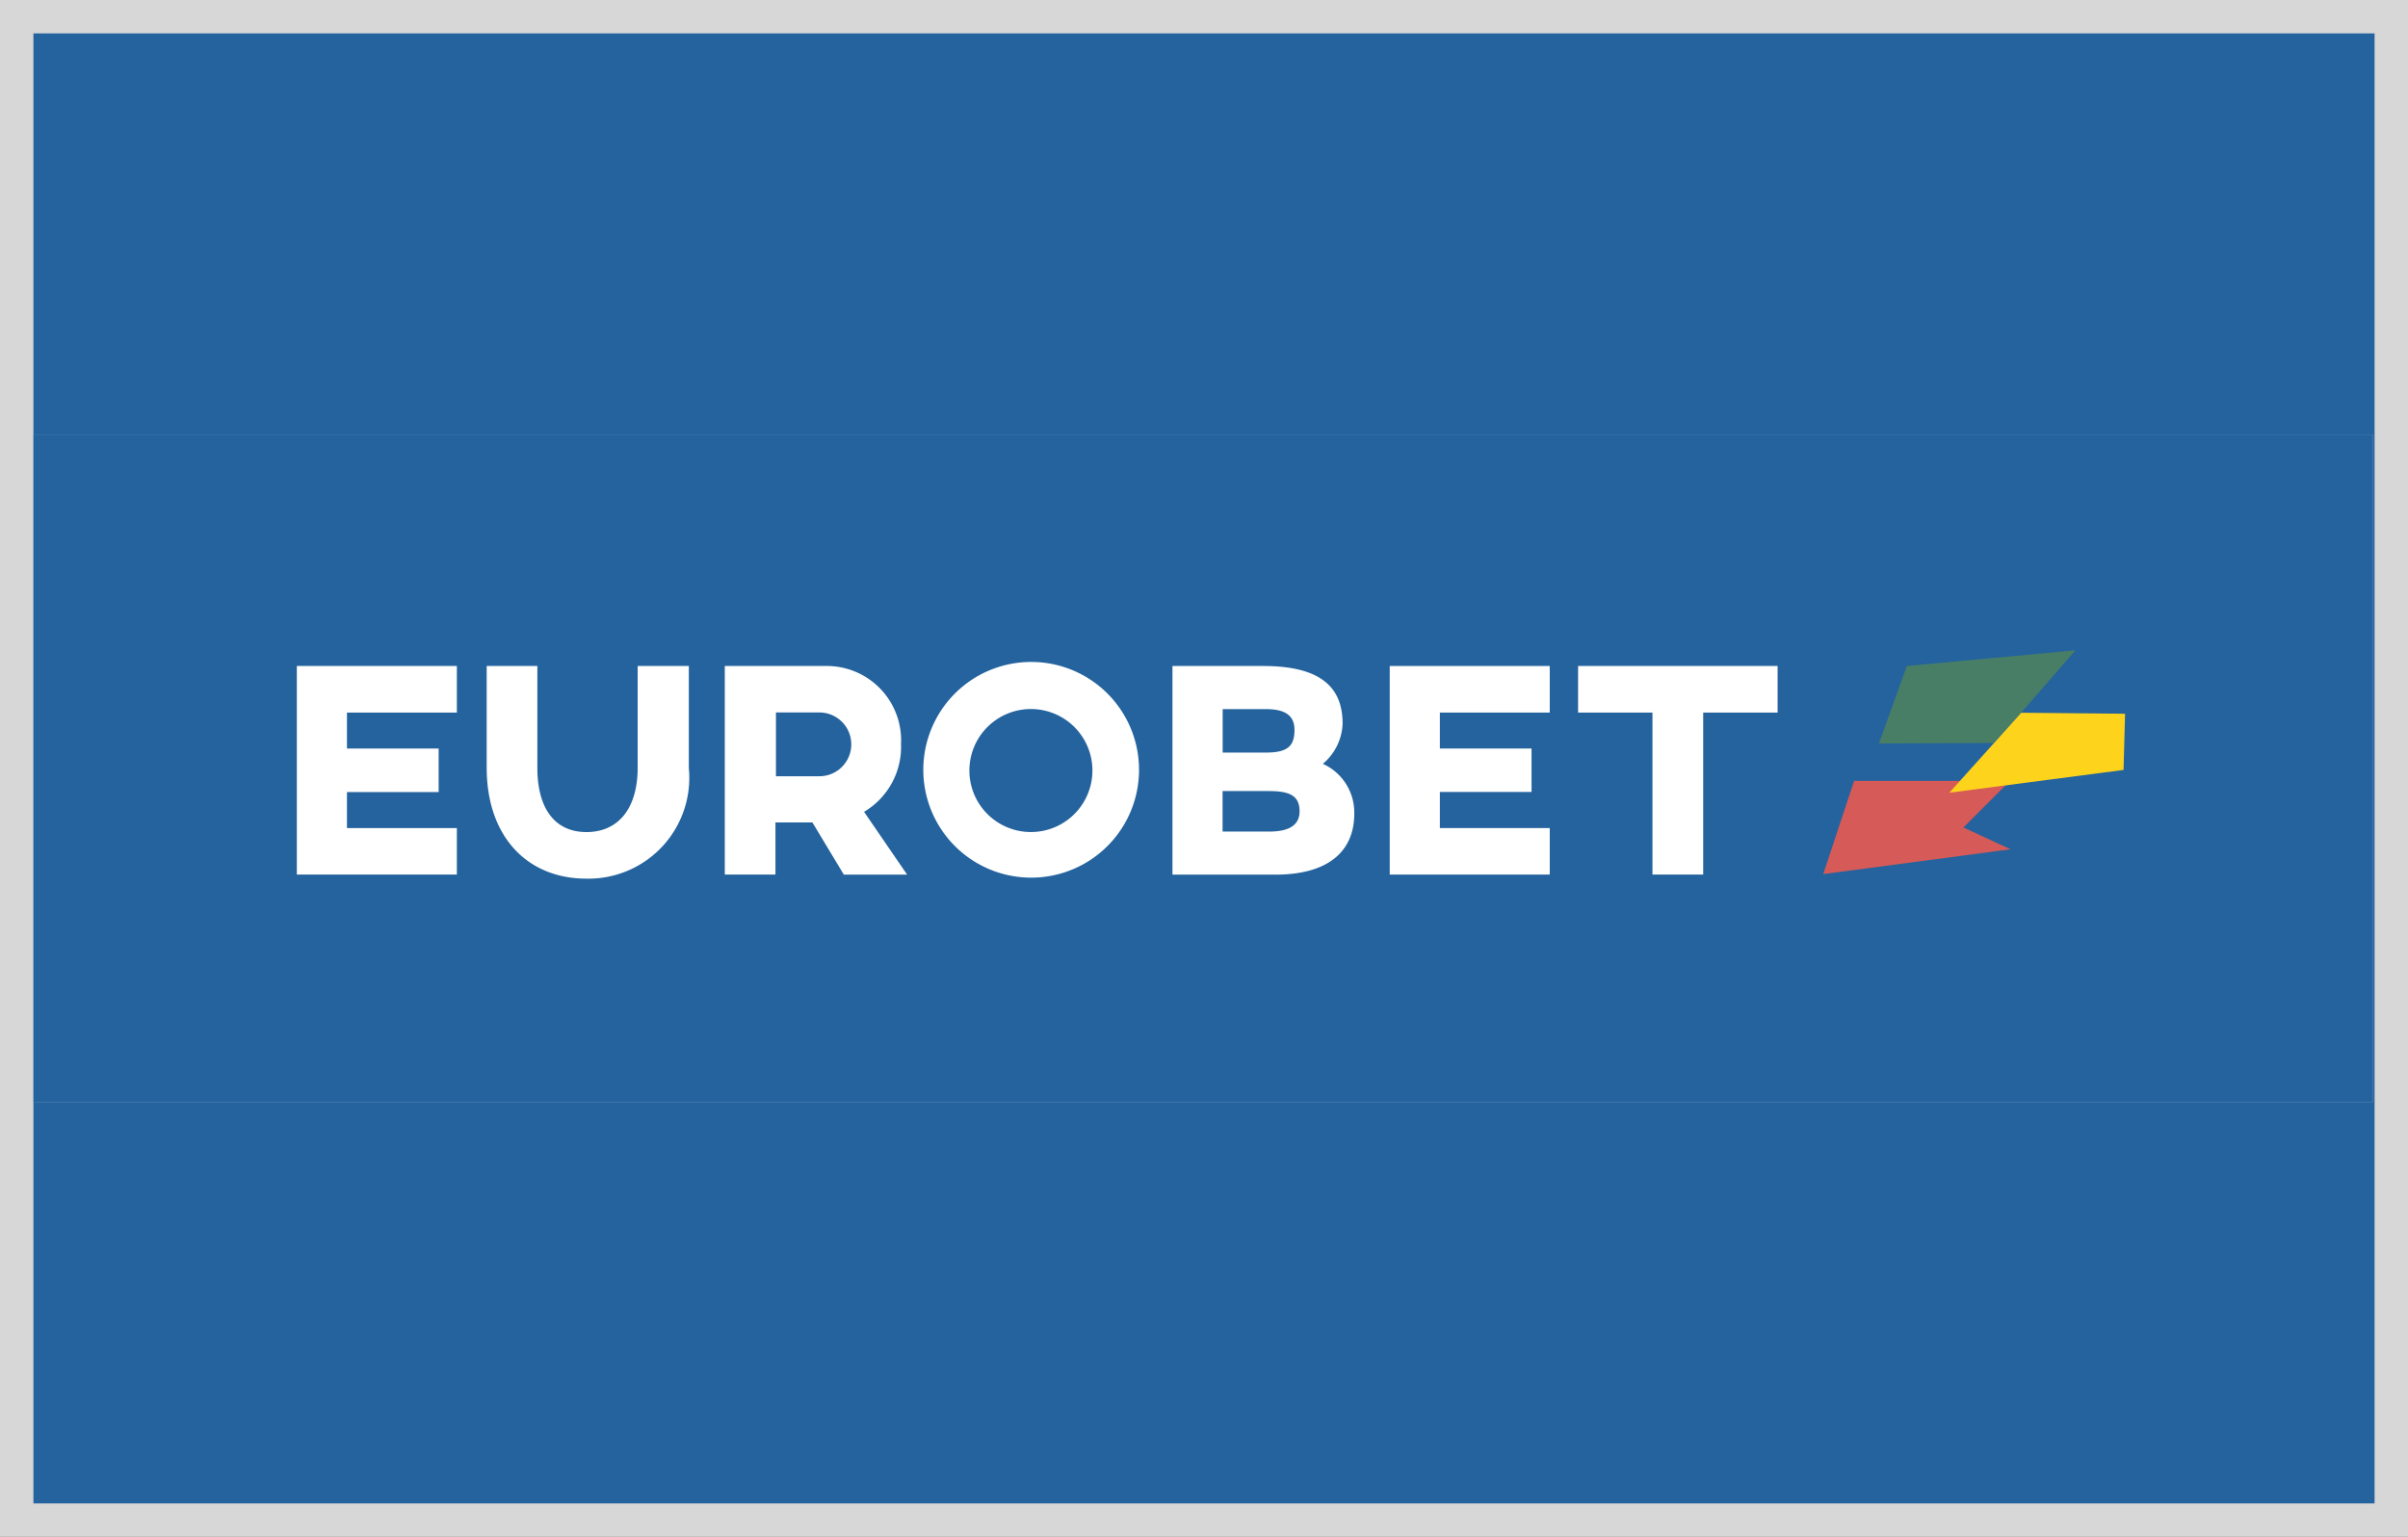
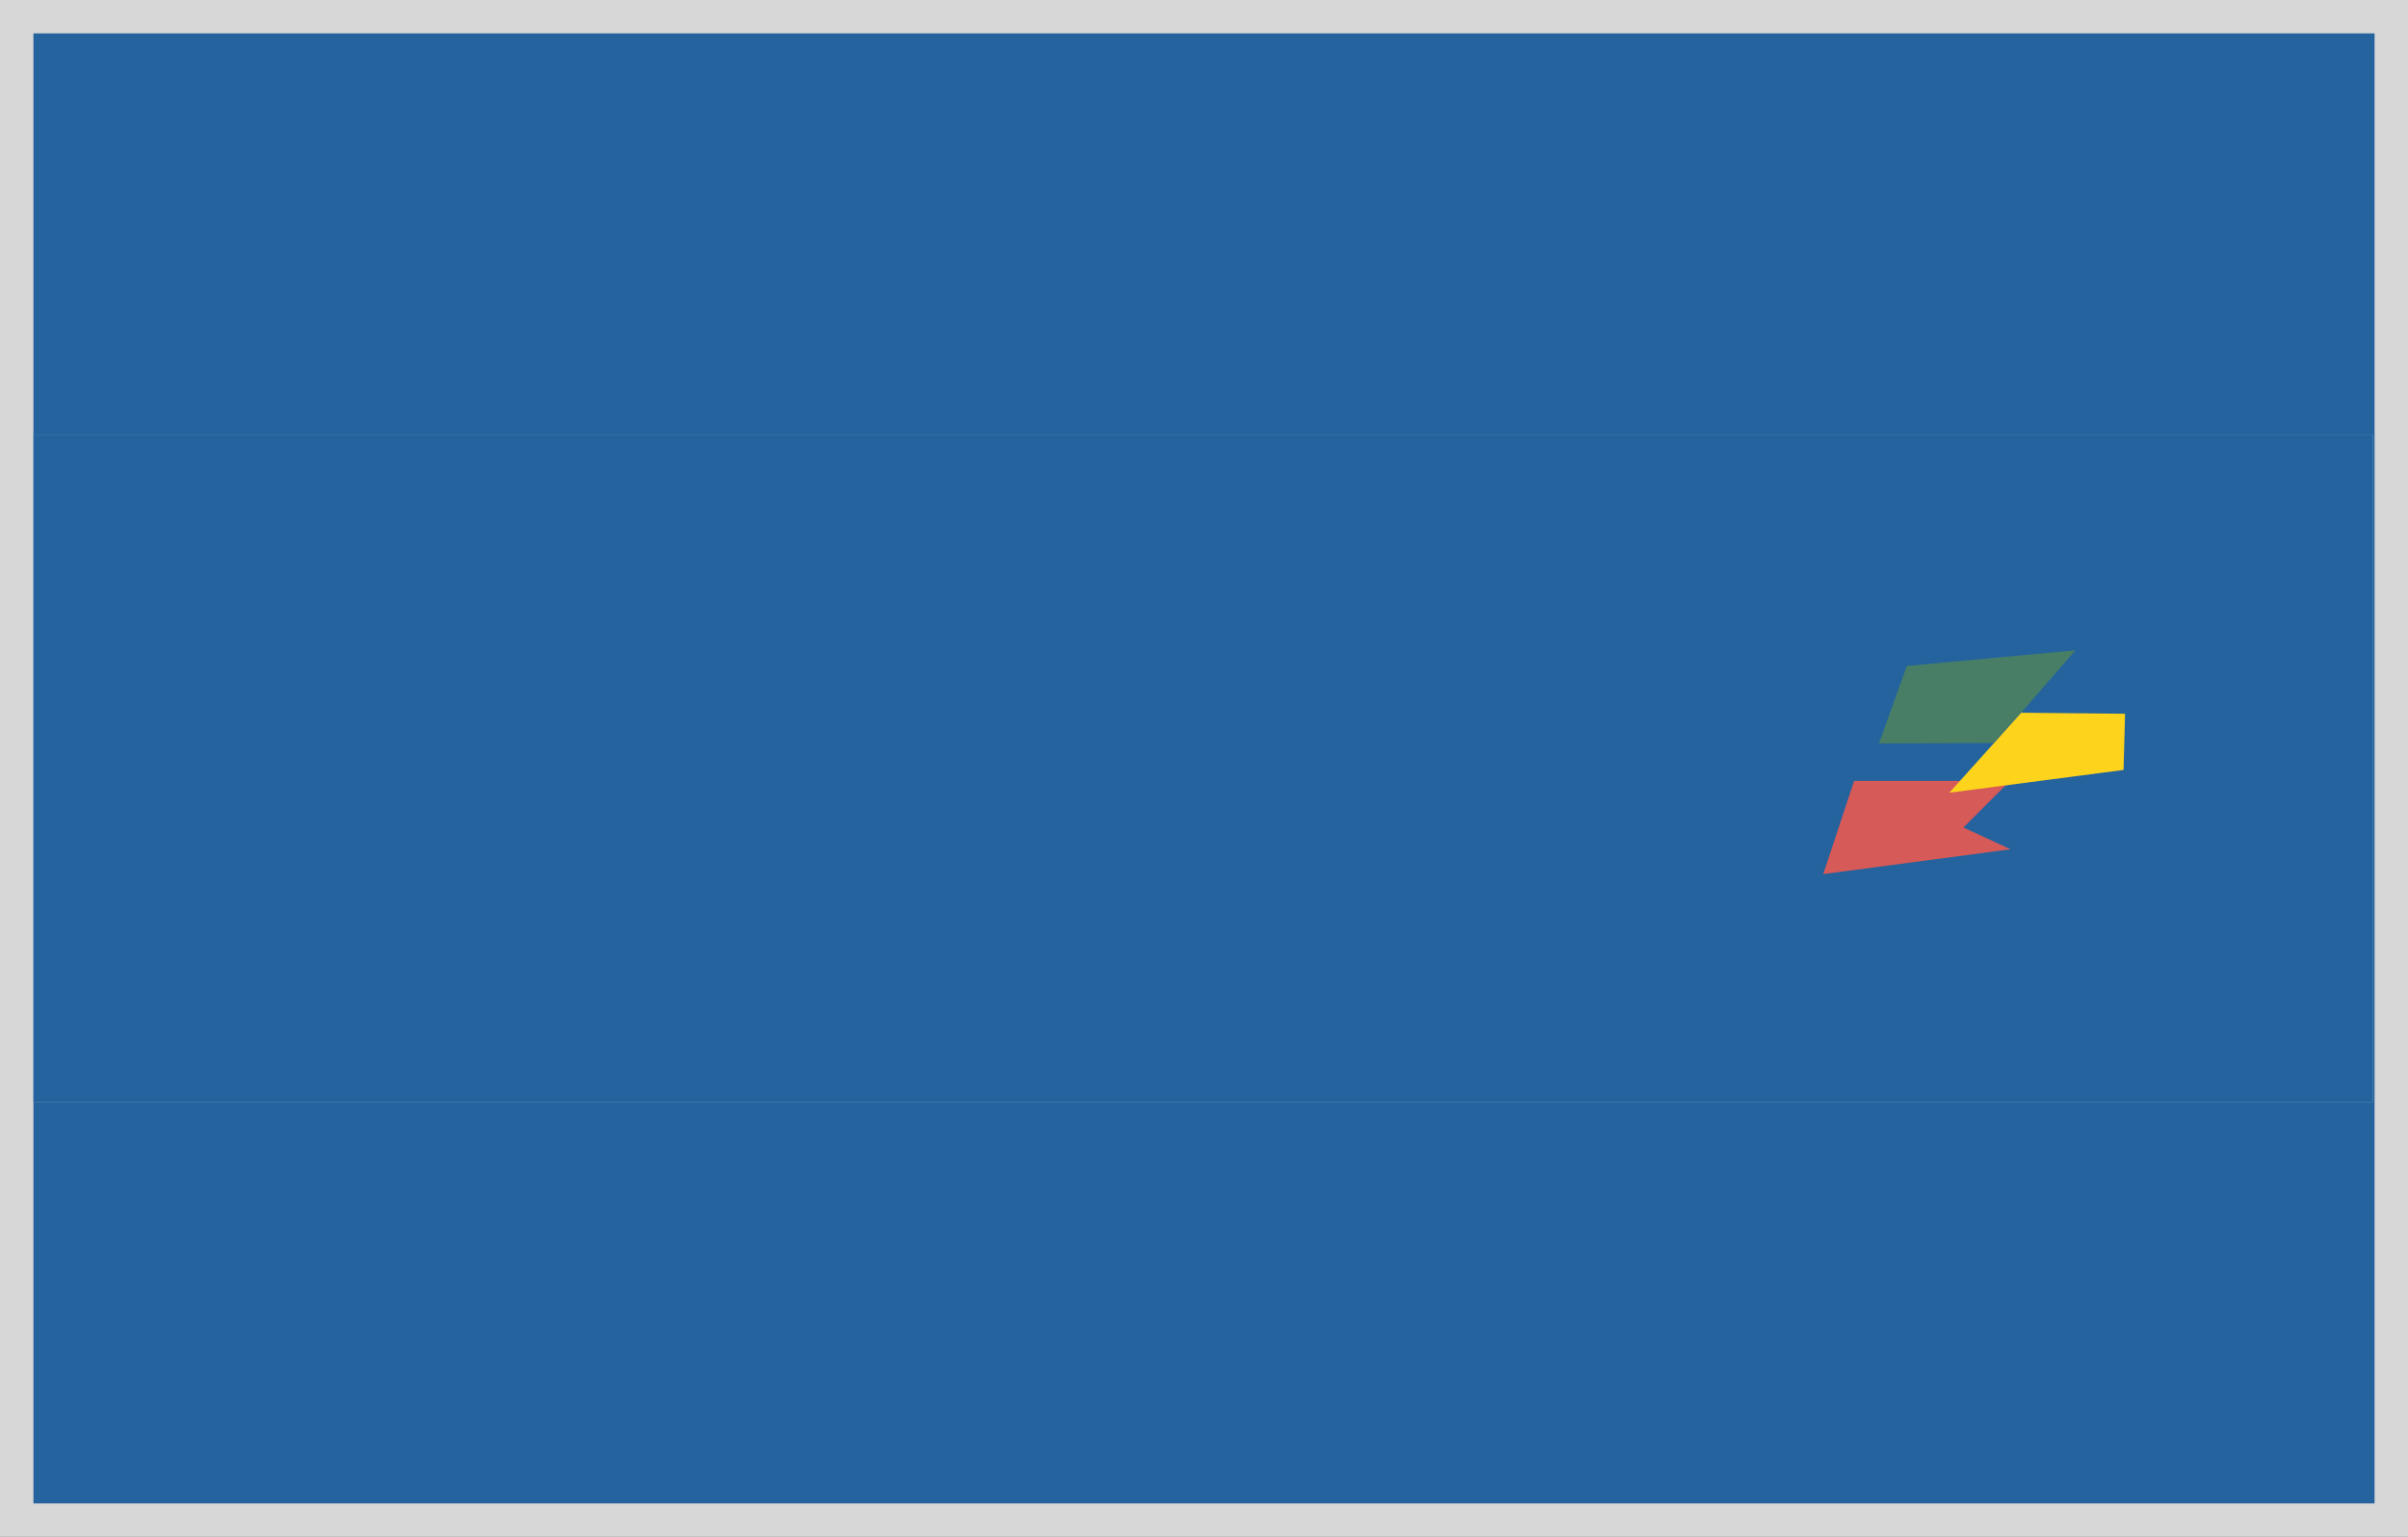
<svg xmlns="http://www.w3.org/2000/svg" width="72.062" height="46" viewBox="0 0 72.062 46">
  <rect x="0" y="0" width="72.062" height="46" fill="#333333" stroke="none" />
  <defs>
    <clipPath id="clip-path">
      <rect id="Rettangolo_452" data-name="Rettangolo 452" width="72.062" height="46" fill="#fff" />
    </clipPath>
    <clipPath id="clip-path-2">
      <rect id="Rettangolo_801" data-name="Rettangolo 801" width="70" height="20" transform="translate(0.399 0.251)" />
    </clipPath>
    <clipPath id="clip-path-3">
-       <rect id="Rettangolo_800" data-name="Rettangolo 800" width="54.712" height="6.835" fill="none" />
-     </clipPath>
+       </clipPath>
  </defs>
  <g id="Raggruppa_1708" data-name="Raggruppa 1708" transform="translate(-3115 635)">
    <g id="Raggruppa_813" data-name="Raggruppa 813" transform="translate(3115 -635)" clip-path="url(#clip-path)">
      <path id="Tracciato_2027" data-name="Tracciato 2027" d="M.5.5H71.562v45H.5Z" fill="#24639e" stroke="#d7d7d7" stroke-width="1" />
    </g>
    <g id="b" transform="translate(3115.601 -622.25)" clip-path="url(#clip-path-2)">
      <rect id="Rettangolo_798" data-name="Rettangolo 798" width="70" height="20" transform="translate(0.399 0.251)" fill="#fff" />
      <rect id="Rettangolo_799" data-name="Rettangolo 799" width="70" height="20" transform="translate(0.399 0.251)" fill="#24639e" />
      <g id="Raggruppa_1707" data-name="Raggruppa 1707" transform="translate(8.282 6.714)">
        <path id="Tracciato_6561" data-name="Tracciato 6561" d="M302.324,25.8l-.924,2.789,5.606-.743-1.41-.652,1.394-1.394Z" transform="translate(-255.721 -21.89)" fill="#d65a57" />
        <path id="Tracciato_6562" data-name="Tracciato 6562" d="M313.235.47,312.4,2.789l3.425-.015.835-.909L318.28,0Z" transform="translate(-265.054)" fill="#487e65" />
        <path id="Tracciato_6563" data-name="Tracciato 6563" d="M326.3,14.7l5.214-.682.045-1.682-3.107-.03Z" transform="translate(-276.847 -10.437)" fill="#fdd31c" />
        <g id="Raggruppa_1706" data-name="Raggruppa 1706">
          <g id="Raggruppa_1705" data-name="Raggruppa 1705" clip-path="url(#clip-path-3)">
            <path id="Tracciato_6564" data-name="Tracciato 6564" d="M43.546,6.146a3.018,3.018,0,0,1-3.062,3.319c-1.773,0-2.986-1.258-2.986-3.319V3.1h1.516V6.146c0,1.212.517,1.925,1.471,1.925s1.531-.712,1.531-1.925V3.1h1.531V6.146" transform="translate(-31.816 -2.63)" fill="#fff" />
-             <path id="Tracciato_6565" data-name="Tracciato 6565" d="M89.774,5.434a2.26,2.26,0,0,1-1.106,2.031l1.288,1.879H88.062l-.94-1.561H86.016v1.56H84.5V3.1h3.031a2.224,2.224,0,0,1,2.243,2.334m-3.743-.94V6.4h1.3a.954.954,0,1,0,0-1.909h-1.3" transform="translate(-71.693 -2.63)" fill="#fff" />
            <path id="Tracciato_6566" data-name="Tracciato 6566" d="M130.156,5.543A3.228,3.228,0,1,1,126.928,2.3a3.228,3.228,0,0,1,3.228,3.243m-5.077,0a1.841,1.841,0,1,0,1.849-1.834,1.841,1.841,0,0,0-1.849,1.834" transform="translate(-104.952 -1.951)" fill="#fff" />
            <path id="Tracciato_6567" data-name="Tracciato 6567" d="M178.341,7.526c0,1.016-.652,1.819-2.364,1.819H172.9V3.1h2.713c1.819,0,2.379.712,2.379,1.728a1.648,1.648,0,0,1-.591,1.2,1.6,1.6,0,0,1,.94,1.5m-1.789-2.516c0-.424-.273-.621-.849-.621h-1.3v1.3h1.3c.652,0,.849-.2.849-.682m-.758,1.834H174.4V8.056h1.395c.606,0,.909-.2.909-.606,0-.47-.3-.606-.909-.606" transform="translate(-146.696 -2.63)" fill="#fff" />
            <path id="Tracciato_6568" data-name="Tracciato 6568" d="M220.589,3.1V4.494H217.3V5.57h2.744v1.3H217.3V7.951h3.289V9.343H215.8V3.1Z" transform="translate(-183.094 -2.63)" fill="#fff" />
            <path id="Tracciato_6569" data-name="Tracciato 6569" d="M258.971,4.494h-2.227V9.343h-1.518V4.494H253V3.1h5.971Z" transform="translate(-214.657 -2.63)" fill="#fff" />
            <path id="Tracciato_6570" data-name="Tracciato 6570" d="M0,3.1V9.343H4.789V7.951H1.5V6.874H4.244V5.57H1.5V4.494H4.789V3.1Z" transform="translate(0 -2.63)" fill="#fff" />
          </g>
        </g>
      </g>
    </g>
  </g>
</svg>